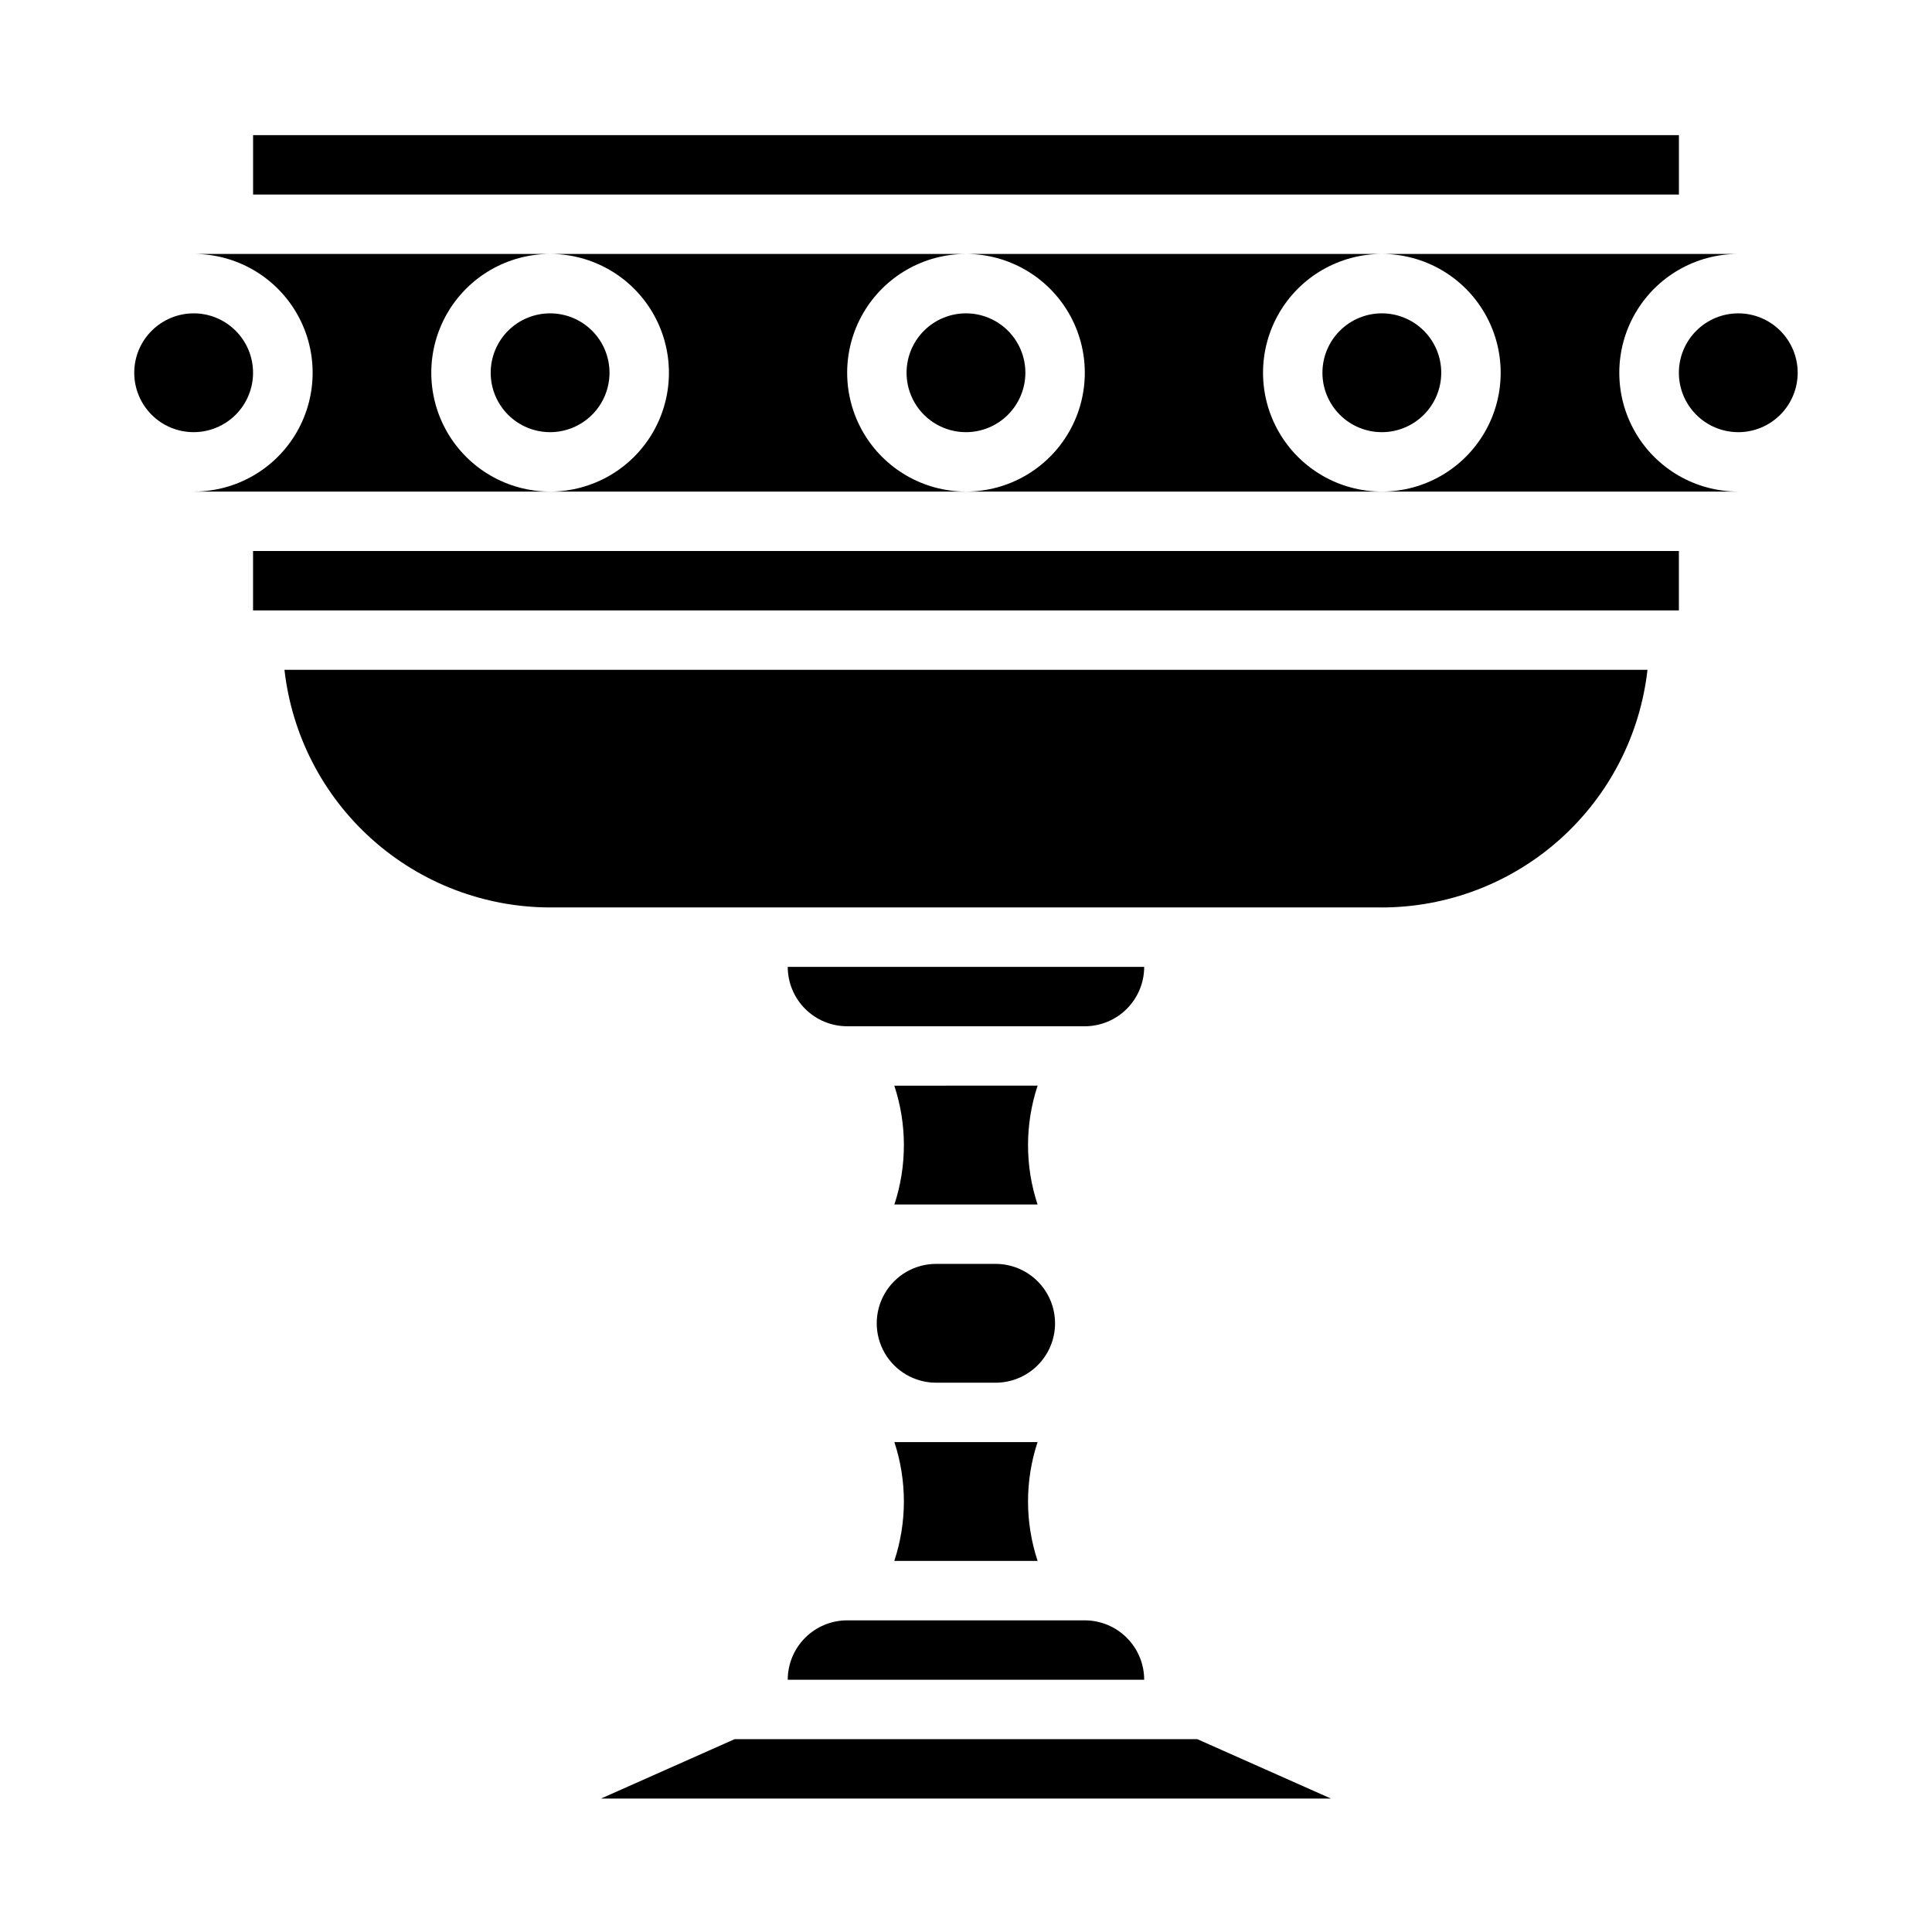
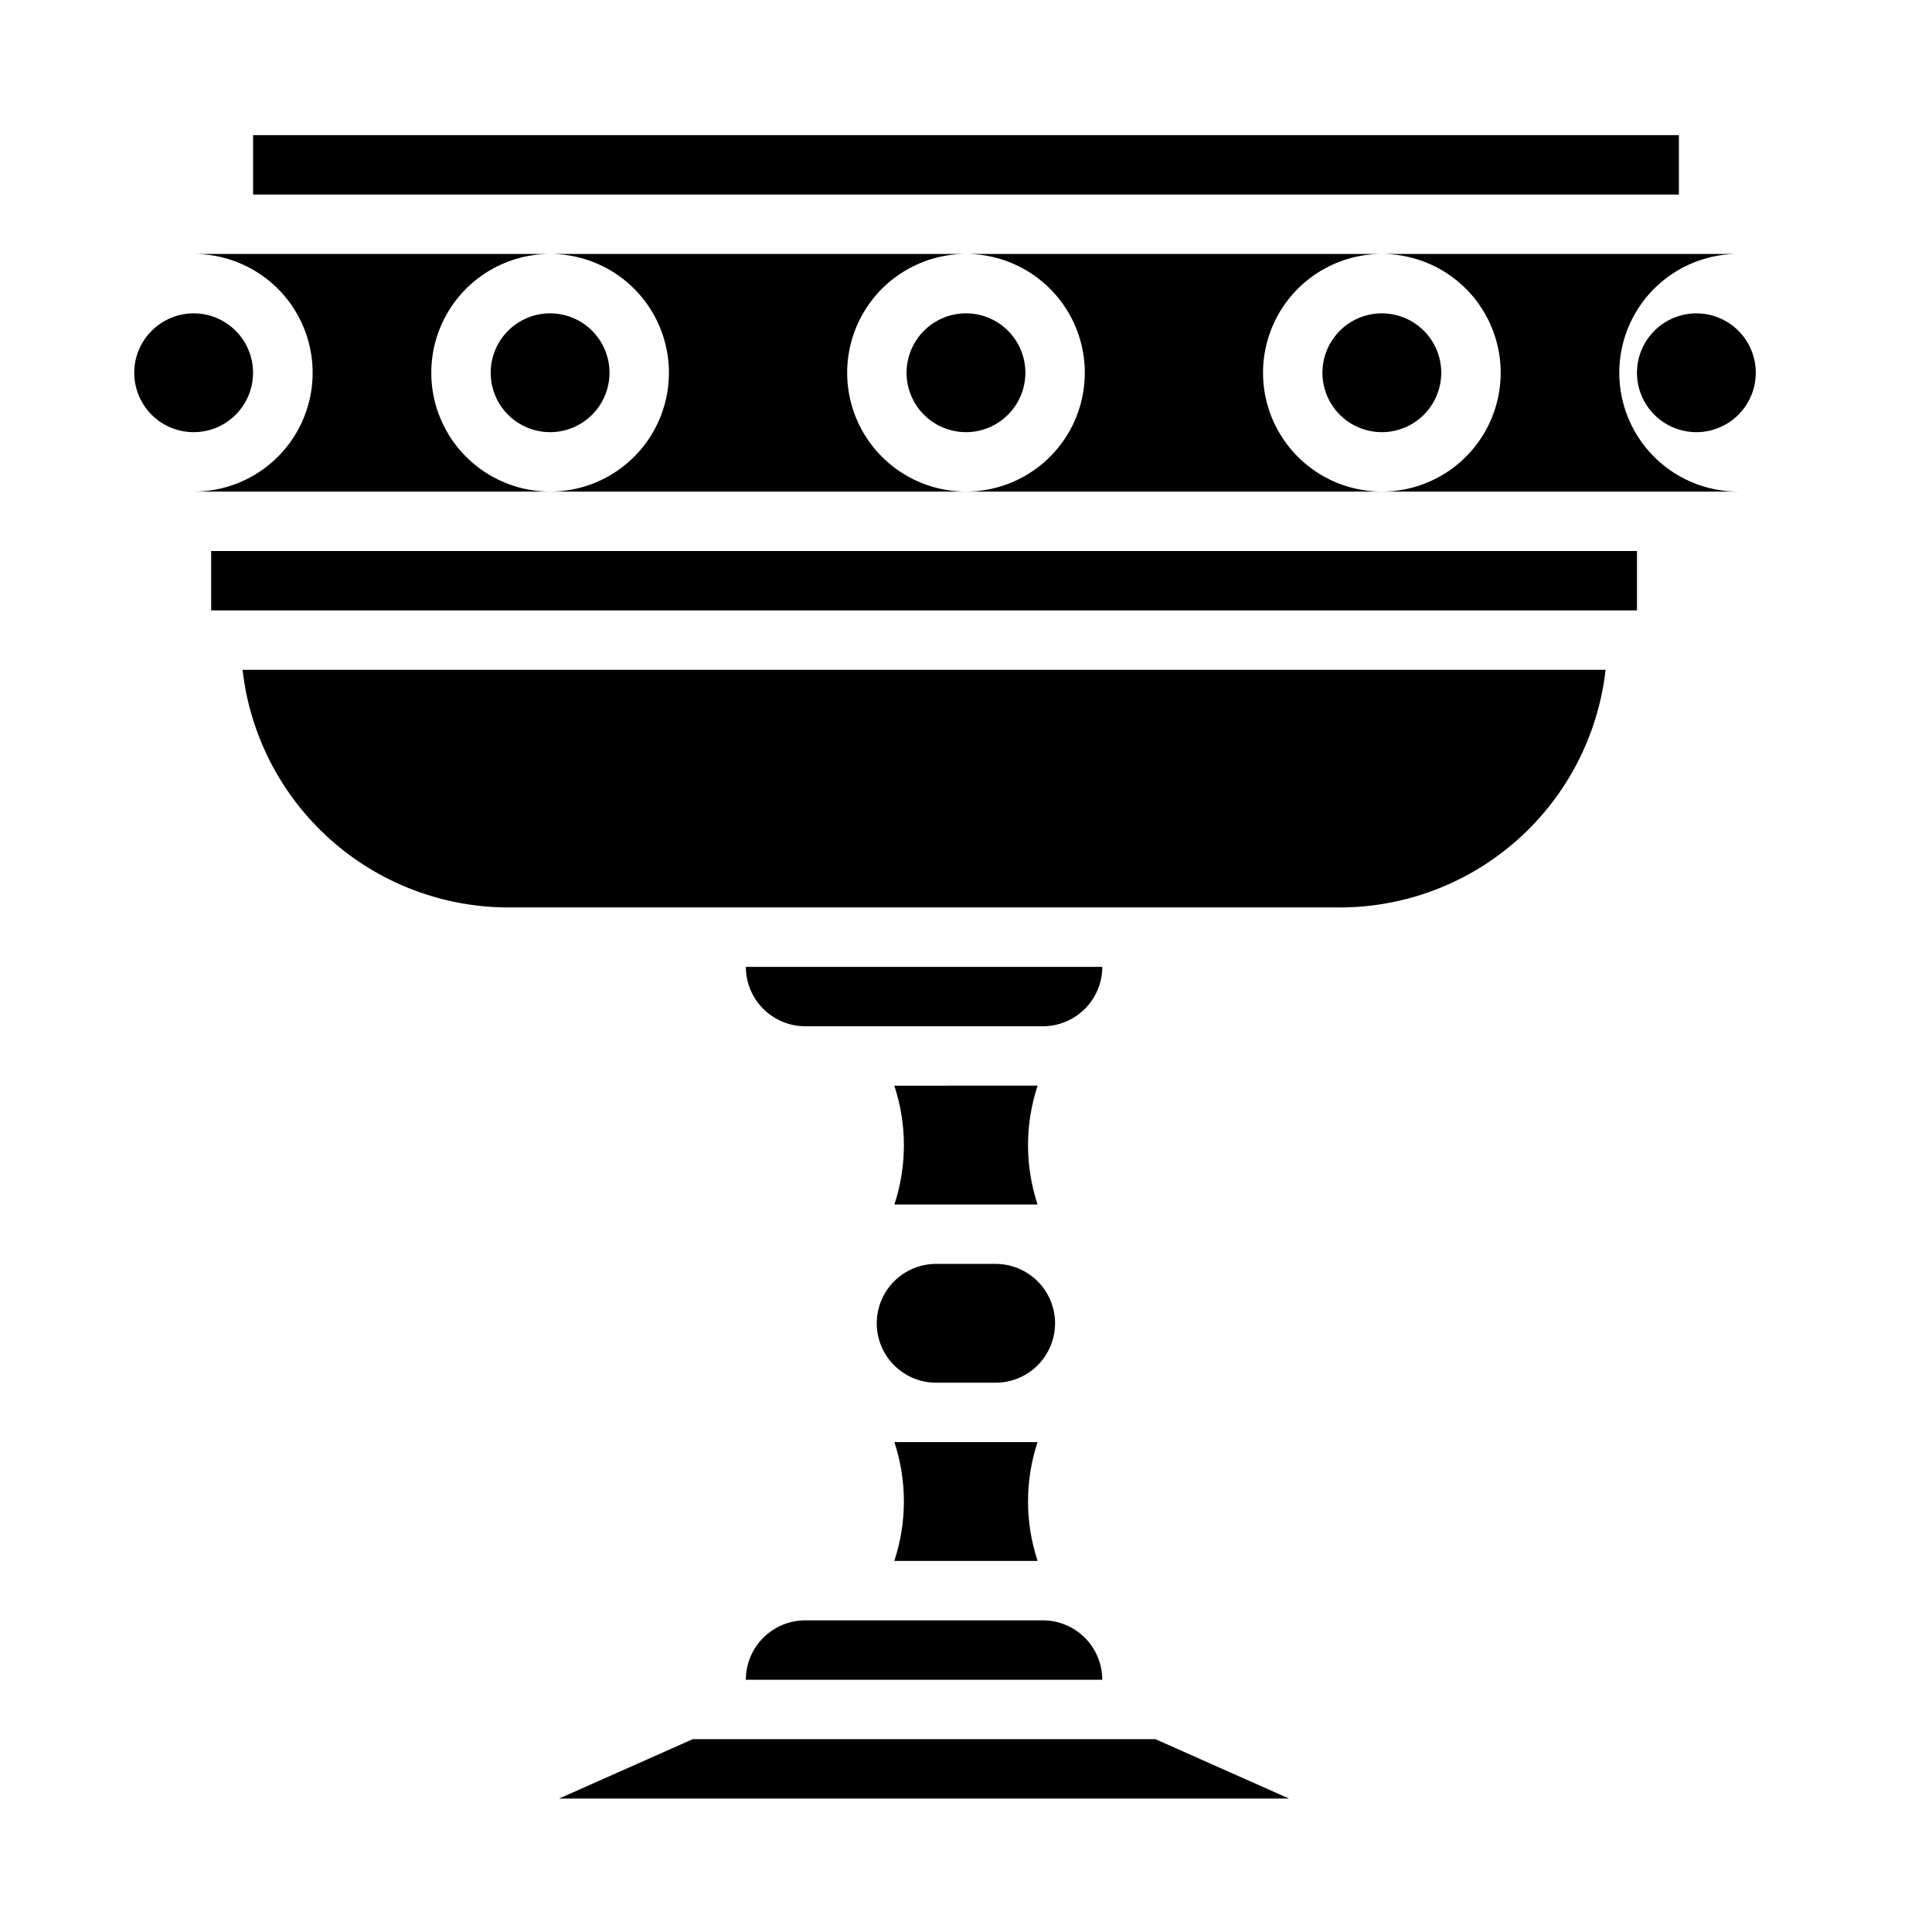
<svg xmlns="http://www.w3.org/2000/svg" fill="#000000" width="800px" height="800px" version="1.1" viewBox="144 144 512 512">
-   <path d="m211.07 179.81h377.86v15.742h-377.86zm-15.742 31.488h409.34c-11.25-0.02-21.656 5.969-27.293 15.699-5.641 9.734-5.66 21.738-0.051 31.488 5.609 9.754 15.996 15.77 27.246 15.789h-94.27c11.238-0.035 21.605-6.055 27.207-15.801 5.602-9.742 5.582-21.73-0.047-31.461-5.629-9.727-16.016-15.715-27.254-15.715-11.238 0-21.625 5.988-27.254 15.715-5.629 9.73-5.648 21.719-0.047 31.461 5.598 9.746 15.969 15.766 27.207 15.801h-110.02c11.238-0.035 21.605-6.055 27.207-15.801 5.598-9.742 5.582-21.73-0.047-31.461-5.629-9.727-16.016-15.715-27.254-15.715-11.238 0-21.625 5.988-27.254 15.715-5.629 9.73-5.648 21.719-0.047 31.461 5.598 9.746 15.965 15.766 27.203 15.801h-110.02c11.238-0.035 21.609-6.055 27.207-15.801 5.602-9.742 5.582-21.73-0.047-31.461-5.629-9.727-16.016-15.715-27.254-15.715s-21.625 5.988-27.254 15.715c-5.629 9.73-5.644 21.719-0.047 31.461 5.602 9.746 15.969 15.766 27.207 15.801h-94.273c11.25-0.02 21.633-6.035 27.242-15.789 5.609-9.75 5.594-21.754-0.047-31.488-5.641-9.73-16.047-15.719-27.297-15.699zm314.88 47.23h-0.004c-4.176 0-8.18-1.656-11.133-4.609s-4.613-6.957-4.613-11.133c0-4.176 1.66-8.18 4.613-11.133s6.957-4.613 11.133-4.613 8.18 1.66 11.133 4.613 4.609 6.957 4.609 11.133c-0.004 4.172-1.664 8.176-4.613 11.129-2.953 2.949-6.953 4.613-11.129 4.617zm-110.21 0h-0.004c-4.176 0-8.18-1.656-11.133-4.609-2.953-2.953-4.613-6.957-4.613-11.133 0-4.176 1.66-8.18 4.613-11.133 2.953-2.953 6.957-4.613 11.133-4.613s8.18 1.66 11.133 4.613c2.949 2.953 4.609 6.957 4.609 11.133-0.004 4.172-1.664 8.176-4.617 11.129-2.949 2.949-6.953 4.613-11.125 4.617zm-110.21 0h-0.008c-4.176 0-8.18-1.656-11.133-4.609s-4.609-6.957-4.609-11.133c0-4.176 1.656-8.18 4.609-11.133s6.957-4.613 11.133-4.613c4.176 0 8.18 1.66 11.133 4.613s4.613 6.957 4.613 11.133c-0.004 4.172-1.664 8.176-4.617 11.129-2.953 2.949-6.953 4.613-11.129 4.617zm-94.465-31.488h-0.008c4.176 0 8.184 1.66 11.133 4.613 2.953 2.953 4.613 6.957 4.613 11.133 0 4.176-1.66 8.18-4.613 11.133-2.949 2.953-6.957 4.609-11.133 4.609s-8.18-1.656-11.133-4.609c-2.949-2.953-4.609-6.957-4.609-11.133 0.004-4.176 1.664-8.176 4.617-11.125 2.953-2.953 6.953-4.613 11.125-4.617zm204.67 204.67h18.992l-0.008 0.004c-3.379 10.223-3.387 21.258-0.016 31.484h-37.941c3.367-10.227 3.359-21.262-0.02-31.484zm23.617 62.977h-0.008c-0.004 4.168-1.656 8.164-4.598 11.113s-6.934 4.617-11.098 4.633h-15.844c-5.625-0.008-10.816-3.016-13.621-7.894-2.805-4.875-2.797-10.875 0.023-15.742 2.82-4.867 8.02-7.859 13.645-7.852h15.746c4.176 0.004 8.176 1.664 11.129 4.617 2.953 2.949 4.613 6.953 4.617 11.129zm-31.488 31.488h26.844-0.004c-3.371 10.227-3.363 21.266 0.016 31.488h-37.98c3.379-10.223 3.387-21.262 0.02-31.488zm104.6 94.465h-193.46l35.426-15.742h122.61zm-49.496-31.488h-94.469c0.004-4.172 1.668-8.176 4.617-11.125 2.953-2.953 6.953-4.613 11.129-4.617h62.977c4.172 0.004 8.176 1.664 11.125 4.617 2.953 2.949 4.613 6.953 4.617 11.125zm-15.742-173.18h-62.98c-4.176-0.004-8.176-1.664-11.129-4.617-2.953-2.949-4.613-6.953-4.617-11.125h94.465c-0.004 4.172-1.664 8.176-4.617 11.129-2.949 2.949-6.953 4.609-11.125 4.617zm78.719-31.488h-220.42c-17.418-0.023-34.223-6.453-47.203-18.066-12.984-11.613-21.242-27.602-23.195-44.91h361.22-0.004c-1.953 17.312-10.211 33.297-23.191 44.91-12.984 11.613-29.789 18.047-47.207 18.07zm78.719-78.719h-377.86v-15.742l377.86-0.004zm15.742-47.23v-0.004c-4.176 0-8.18-1.656-11.133-4.609-2.953-2.953-4.613-6.957-4.613-11.133 0-4.176 1.66-8.18 4.613-11.133 2.953-2.953 6.957-4.613 11.133-4.613s8.18 1.66 11.133 4.613c2.953 2.953 4.609 6.957 4.609 11.133-0.004 4.172-1.664 8.176-4.613 11.129-2.953 2.949-6.957 4.613-11.129 4.617z" />
+   <path d="m211.07 179.81h377.86v15.742h-377.86zm-15.742 31.488h409.34c-11.25-0.02-21.656 5.969-27.293 15.699-5.641 9.734-5.66 21.738-0.051 31.488 5.609 9.754 15.996 15.77 27.246 15.789h-94.27c11.238-0.035 21.605-6.055 27.207-15.801 5.602-9.742 5.582-21.73-0.047-31.461-5.629-9.727-16.016-15.715-27.254-15.715-11.238 0-21.625 5.988-27.254 15.715-5.629 9.73-5.648 21.719-0.047 31.461 5.598 9.746 15.969 15.766 27.207 15.801h-110.02c11.238-0.035 21.605-6.055 27.207-15.801 5.598-9.742 5.582-21.73-0.047-31.461-5.629-9.727-16.016-15.715-27.254-15.715-11.238 0-21.625 5.988-27.254 15.715-5.629 9.73-5.648 21.719-0.047 31.461 5.598 9.746 15.965 15.766 27.203 15.801h-110.02c11.238-0.035 21.609-6.055 27.207-15.801 5.602-9.742 5.582-21.73-0.047-31.461-5.629-9.727-16.016-15.715-27.254-15.715s-21.625 5.988-27.254 15.715c-5.629 9.73-5.644 21.719-0.047 31.461 5.602 9.746 15.969 15.766 27.207 15.801h-94.273c11.25-0.02 21.633-6.035 27.242-15.789 5.609-9.75 5.594-21.754-0.047-31.488-5.641-9.73-16.047-15.719-27.297-15.699zm314.88 47.23h-0.004c-4.176 0-8.18-1.656-11.133-4.609s-4.613-6.957-4.613-11.133c0-4.176 1.66-8.18 4.613-11.133s6.957-4.613 11.133-4.613 8.18 1.66 11.133 4.613 4.609 6.957 4.609 11.133c-0.004 4.172-1.664 8.176-4.613 11.129-2.953 2.949-6.953 4.613-11.129 4.617zm-110.21 0h-0.004c-4.176 0-8.18-1.656-11.133-4.609-2.953-2.953-4.613-6.957-4.613-11.133 0-4.176 1.66-8.18 4.613-11.133 2.953-2.953 6.957-4.613 11.133-4.613s8.18 1.66 11.133 4.613c2.949 2.953 4.609 6.957 4.609 11.133-0.004 4.172-1.664 8.176-4.617 11.129-2.949 2.949-6.953 4.613-11.125 4.617zm-110.21 0h-0.008c-4.176 0-8.18-1.656-11.133-4.609s-4.609-6.957-4.609-11.133c0-4.176 1.656-8.18 4.609-11.133s6.957-4.613 11.133-4.613c4.176 0 8.18 1.66 11.133 4.613s4.613 6.957 4.613 11.133c-0.004 4.172-1.664 8.176-4.617 11.129-2.953 2.949-6.953 4.613-11.129 4.617zm-94.465-31.488h-0.008c4.176 0 8.184 1.66 11.133 4.613 2.953 2.953 4.613 6.957 4.613 11.133 0 4.176-1.66 8.18-4.613 11.133-2.949 2.953-6.957 4.609-11.133 4.609s-8.18-1.656-11.133-4.609c-2.949-2.953-4.609-6.957-4.609-11.133 0.004-4.176 1.664-8.176 4.617-11.125 2.953-2.953 6.953-4.613 11.125-4.617zm204.67 204.67h18.992l-0.008 0.004c-3.379 10.223-3.387 21.258-0.016 31.484h-37.941c3.367-10.227 3.359-21.262-0.02-31.484zm23.617 62.977h-0.008c-0.004 4.168-1.656 8.164-4.598 11.113s-6.934 4.617-11.098 4.633h-15.844c-5.625-0.008-10.816-3.016-13.621-7.894-2.805-4.875-2.797-10.875 0.023-15.742 2.82-4.867 8.02-7.859 13.645-7.852h15.746c4.176 0.004 8.176 1.664 11.129 4.617 2.953 2.949 4.613 6.953 4.617 11.129zm-31.488 31.488h26.844-0.004c-3.371 10.227-3.363 21.266 0.016 31.488h-37.98c3.379-10.223 3.387-21.262 0.02-31.488m104.6 94.465h-193.46l35.426-15.742h122.61zm-49.496-31.488h-94.469c0.004-4.172 1.668-8.176 4.617-11.125 2.953-2.953 6.953-4.613 11.129-4.617h62.977c4.172 0.004 8.176 1.664 11.125 4.617 2.953 2.949 4.613 6.953 4.617 11.125zm-15.742-173.18h-62.98c-4.176-0.004-8.176-1.664-11.129-4.617-2.953-2.949-4.613-6.953-4.617-11.125h94.465c-0.004 4.172-1.664 8.176-4.617 11.129-2.949 2.949-6.953 4.609-11.125 4.617zm78.719-31.488h-220.42c-17.418-0.023-34.223-6.453-47.203-18.066-12.984-11.613-21.242-27.602-23.195-44.91h361.22-0.004c-1.953 17.312-10.211 33.297-23.191 44.91-12.984 11.613-29.789 18.047-47.207 18.07zm78.719-78.719h-377.86v-15.742l377.86-0.004zm15.742-47.23v-0.004c-4.176 0-8.18-1.656-11.133-4.609-2.953-2.953-4.613-6.957-4.613-11.133 0-4.176 1.66-8.18 4.613-11.133 2.953-2.953 6.957-4.613 11.133-4.613s8.18 1.66 11.133 4.613c2.953 2.953 4.609 6.957 4.609 11.133-0.004 4.172-1.664 8.176-4.613 11.129-2.953 2.949-6.957 4.613-11.129 4.617z" />
</svg>